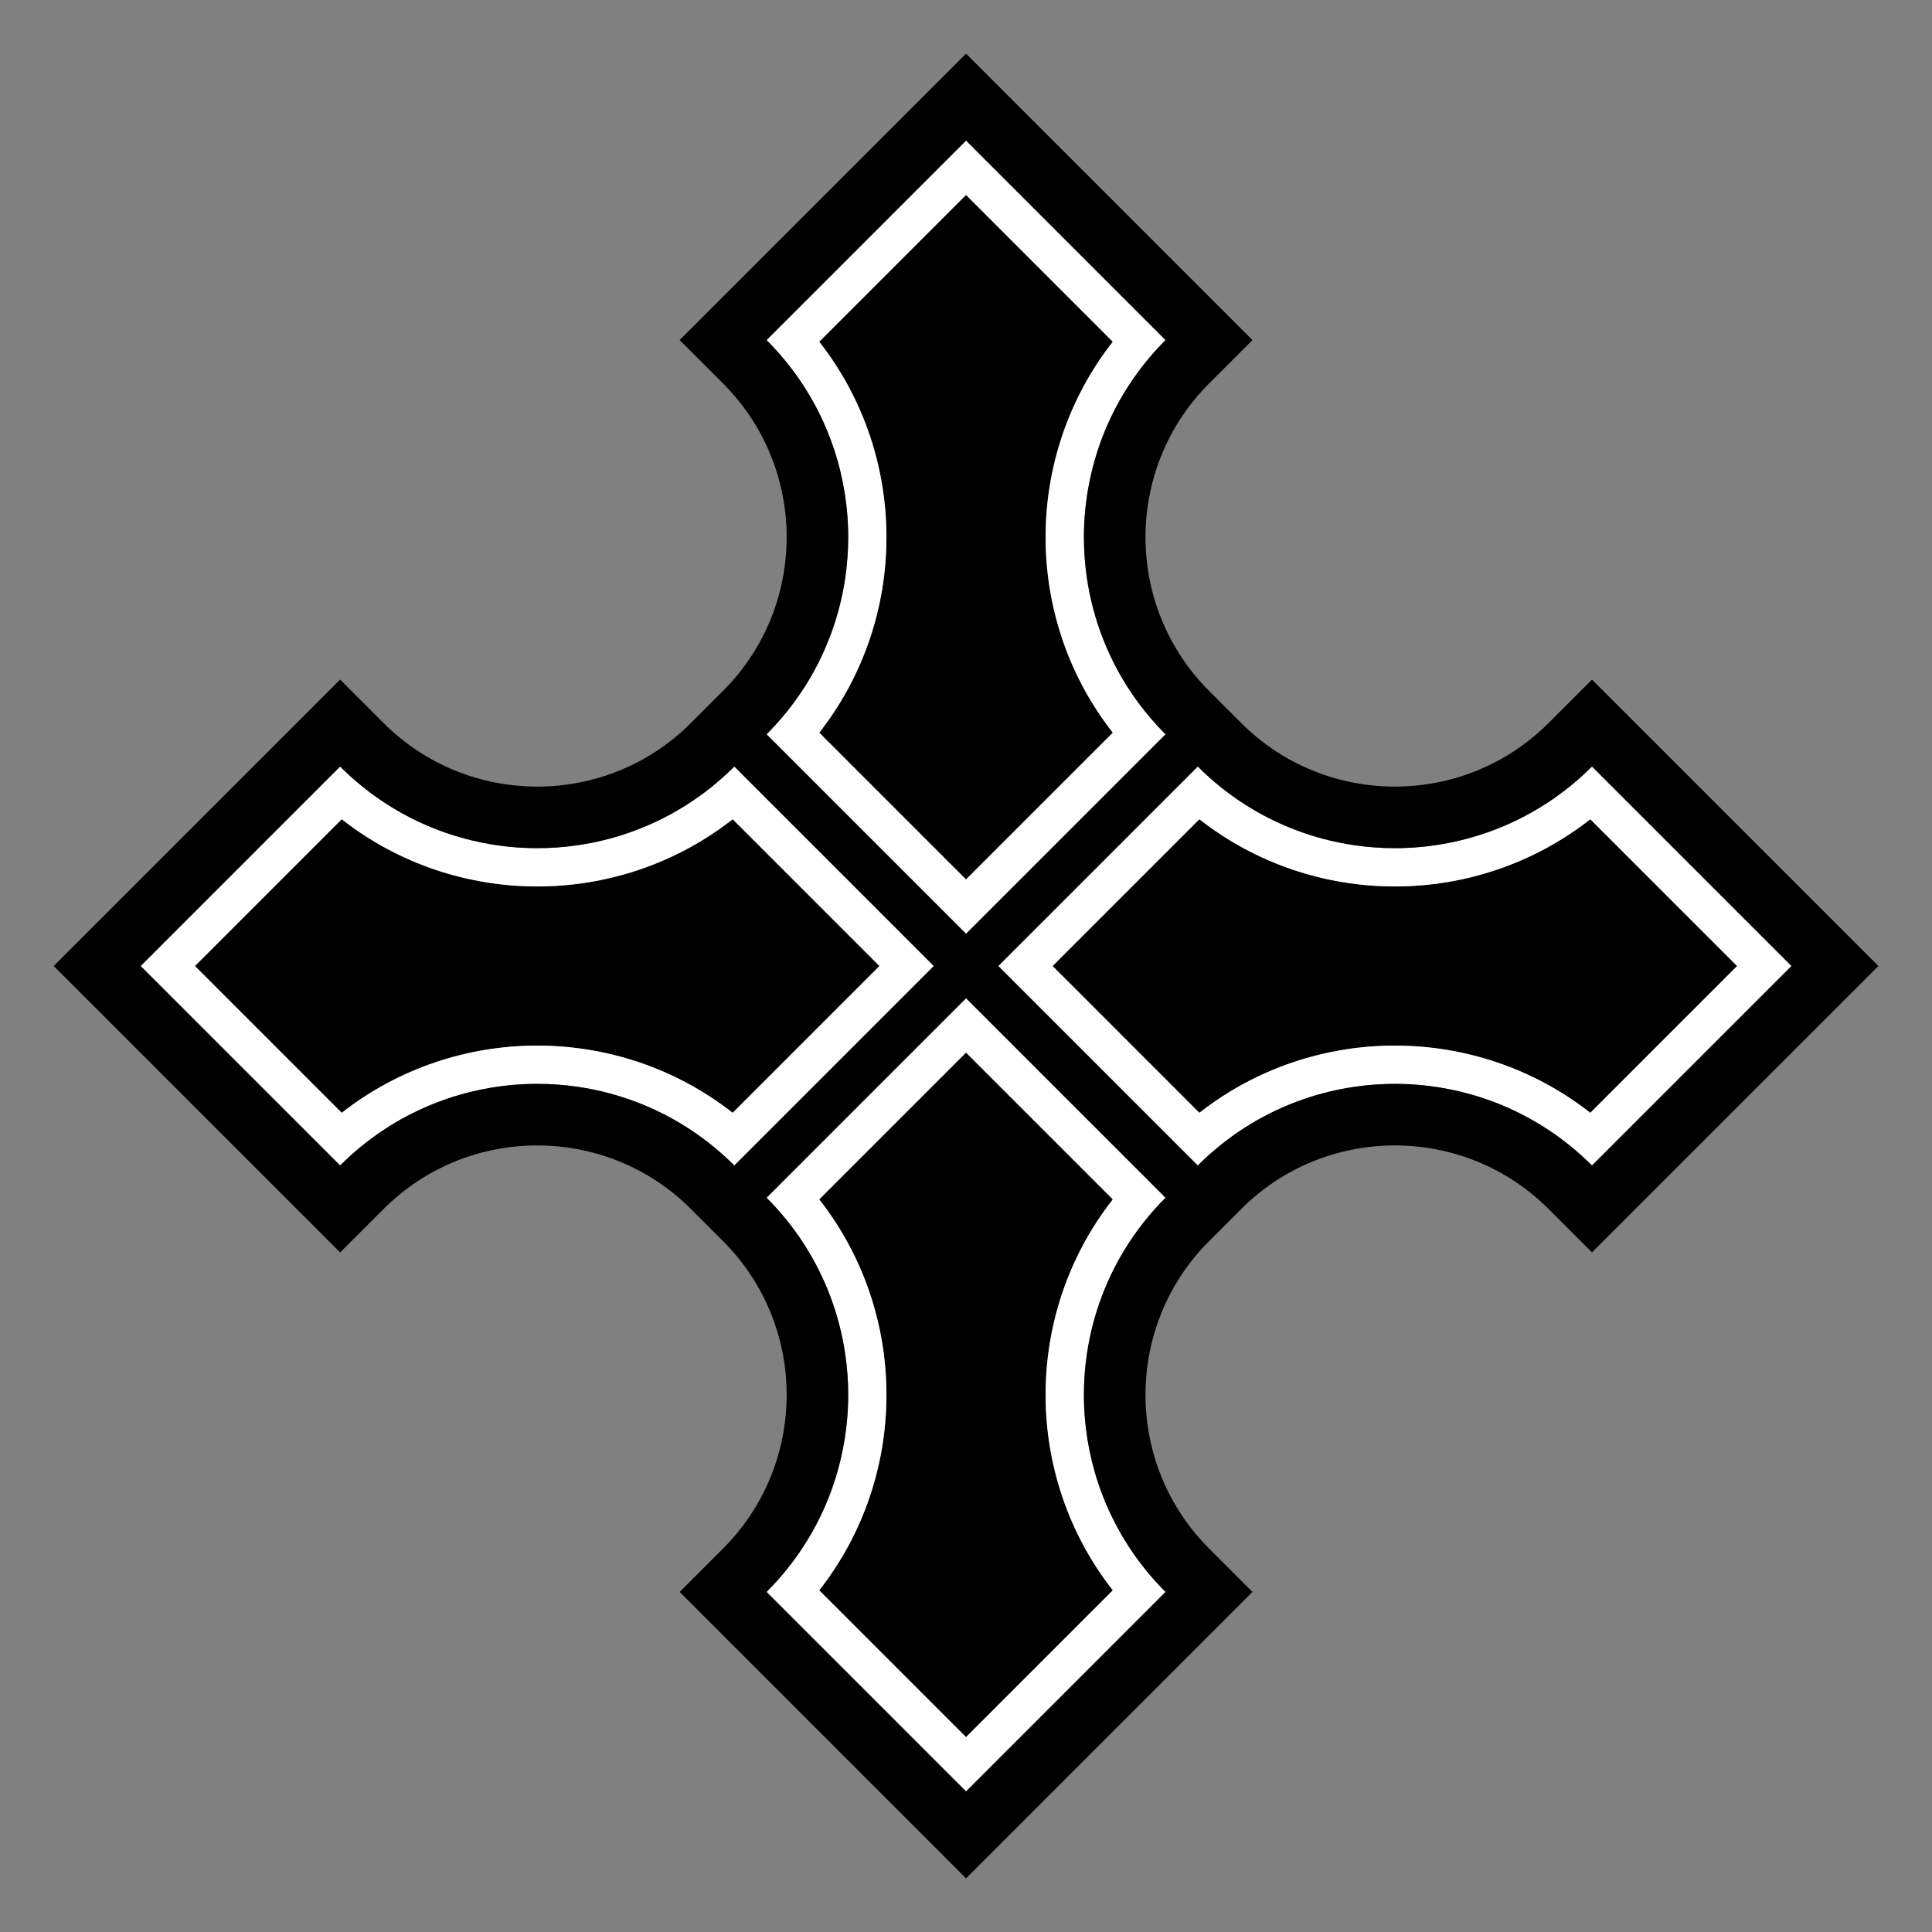
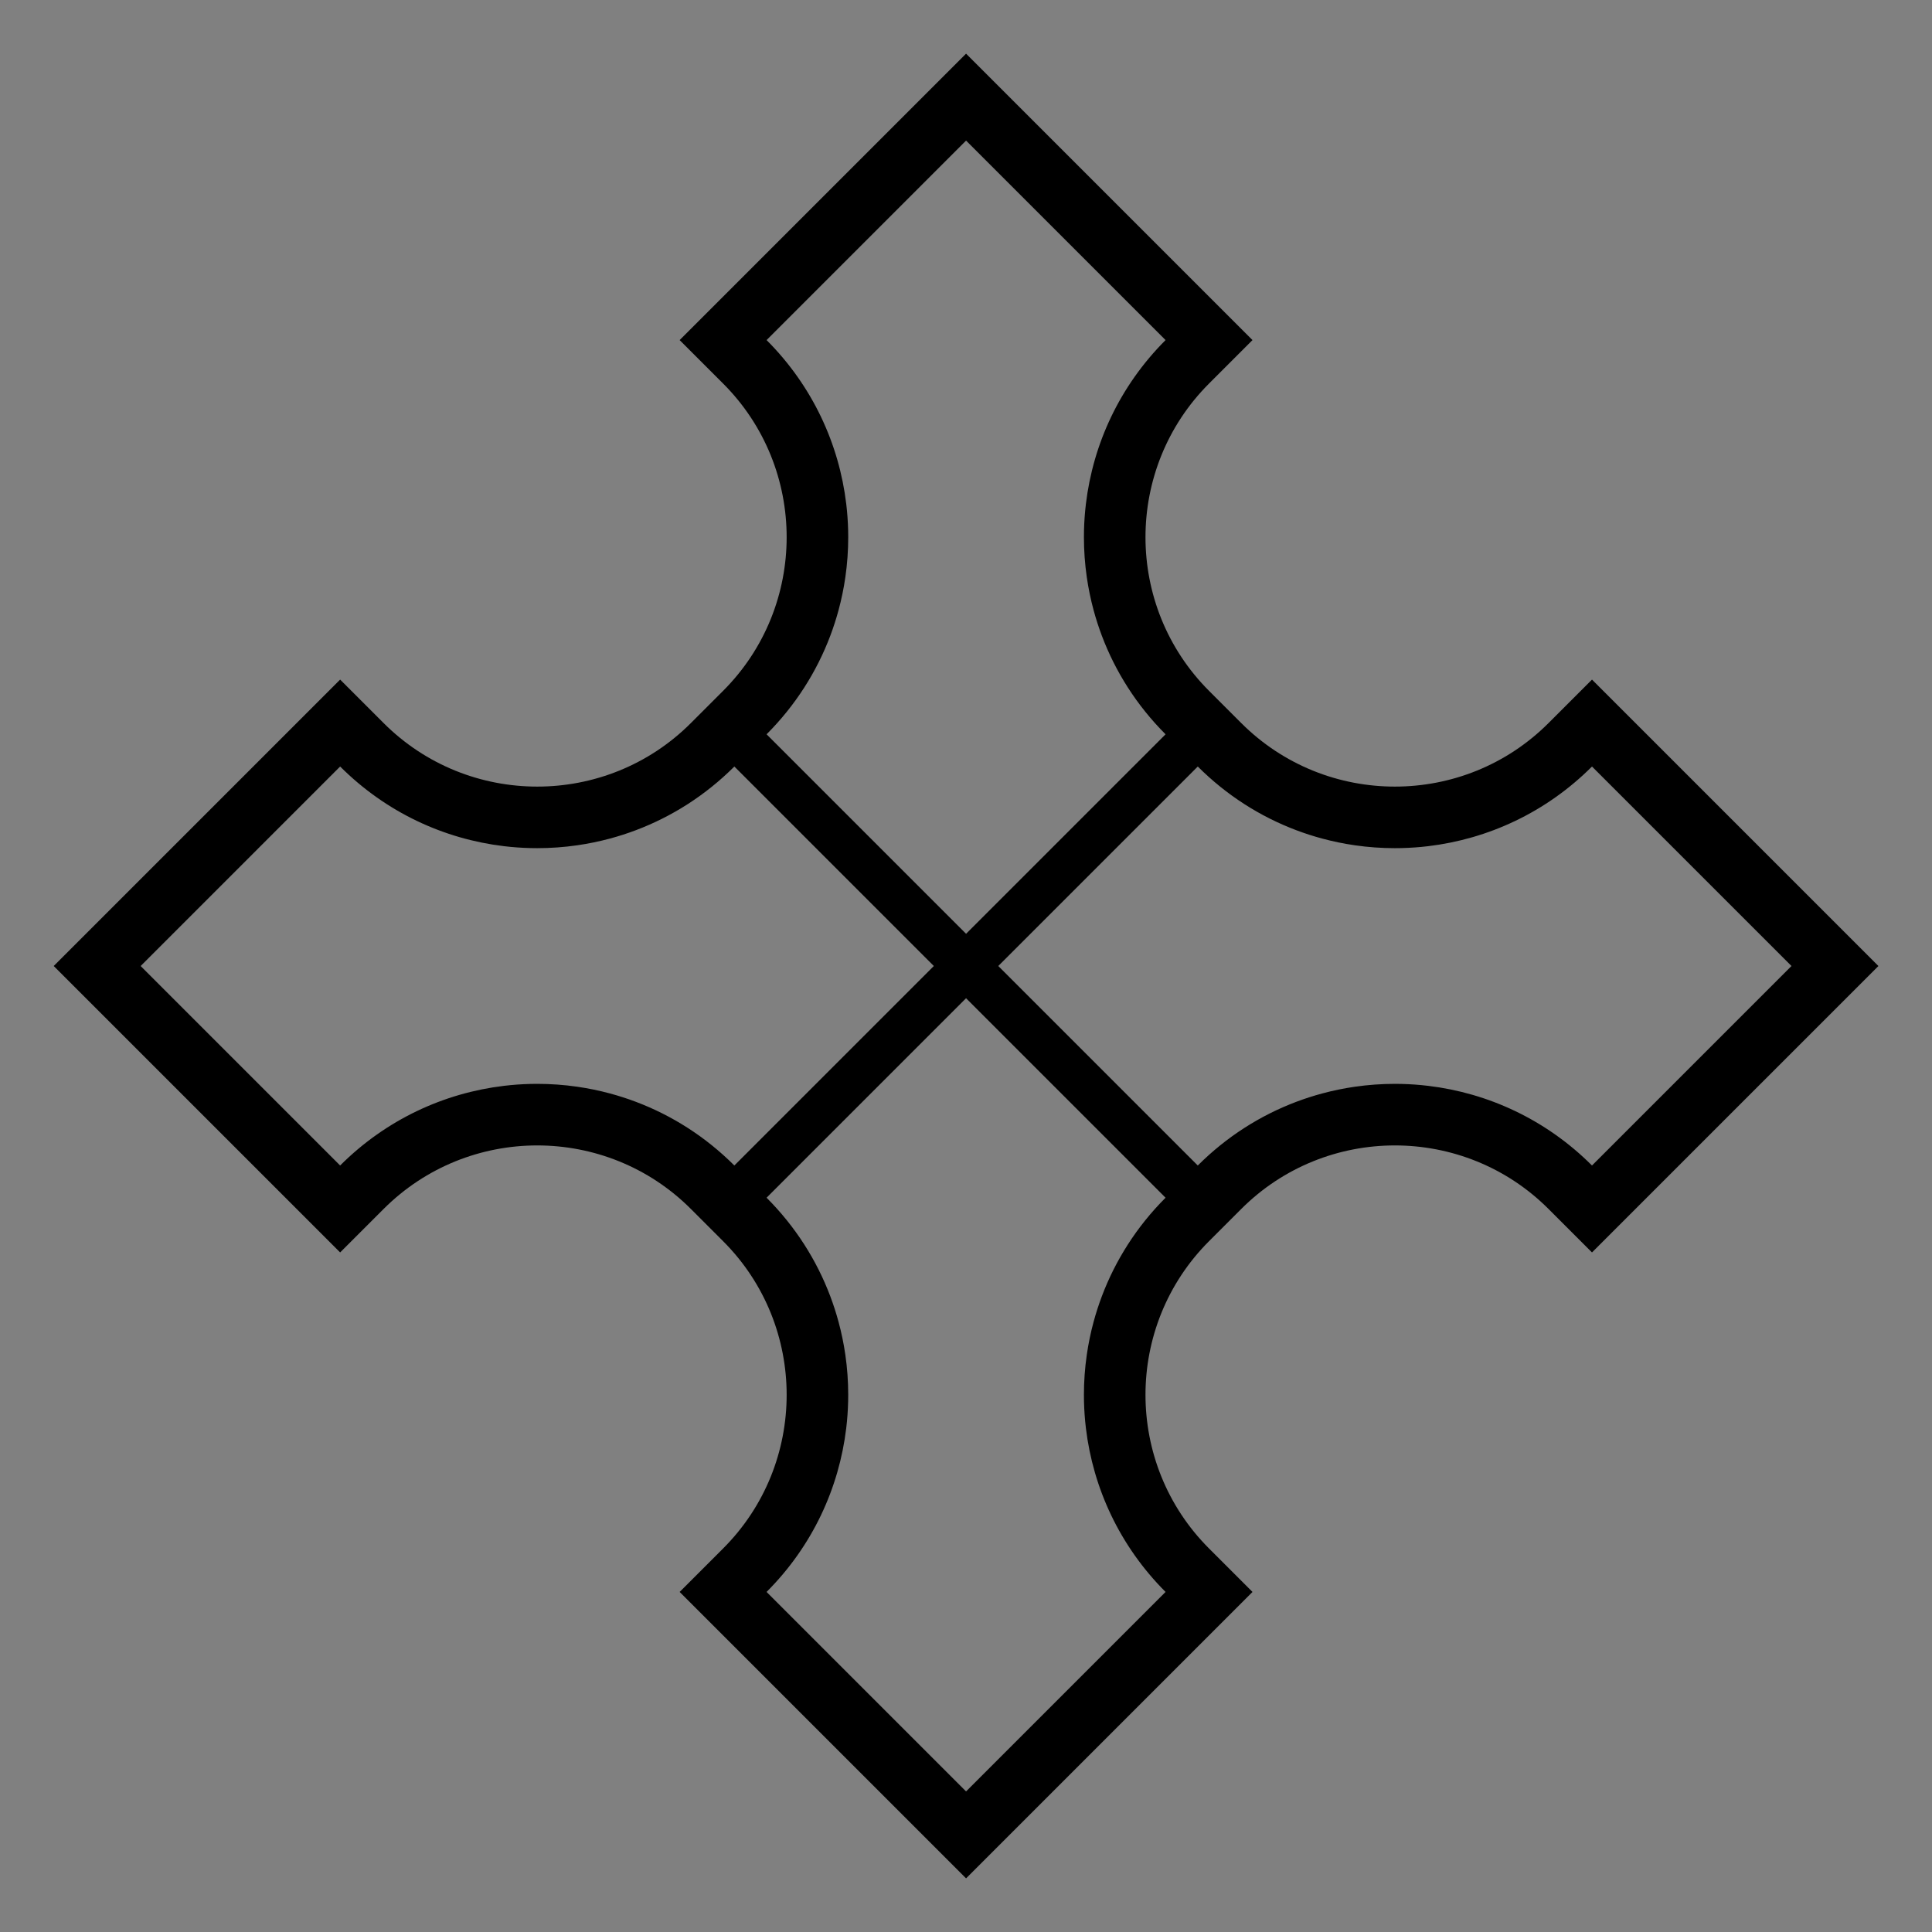
<svg xmlns="http://www.w3.org/2000/svg" enable-background="new 0 0 1694.139 1694.139" version="1.1" viewBox="0 0 1694.1 1694.1" xml:space="preserve">
  <rect x="0" y="0" width="1694.1" height="1694.1" fill="#808080" stroke="none" />
-   <path d="m922.96 847.07 128.72 128.72c100.28-78.588 242.52-78.588 342.8 0l128.72-128.72-128.72-128.72c-100.28 78.588-242.52 78.588-342.8 0l-128.72 128.72z" />
-   <path d="m847.07 922.96-128.72 128.72c78.588 100.28 78.588 242.52 0 342.8l128.72 128.72 128.72-128.72c-78.588-100.28-78.588-242.52 0-342.8l-128.72-128.72z" />
-   <path d="m771.18 847.07-128.72-128.72c-100.28 78.588-242.52 78.588-342.8 0l-128.72 128.72 128.72 128.72c100.28-78.588 242.52-78.588 342.8 0l128.72-128.72z" />
-   <path d="m847.07 771.18 128.72-128.72c-78.588-100.28-78.588-242.52 0-342.8l-128.72-128.72-128.72 128.72c78.588 100.28 78.588 242.52 0 342.8l128.72 128.72z" />
-   <path d="m875.32 847.07 174.93 174.93c25.355-25.355 54.895-43.975 86.396-55.86 3.706-1.398 7.439-2.703 11.196-3.915s7.537-2.33 11.337-3.356c9.5-2.564 19.125-4.544 28.818-5.943 5.815-0.839 11.656-1.468 17.508-1.888 5.852-0.419 11.717-0.629 17.581-0.629 7.819 0 15.639 0.373 23.429 1.118 1.948 0.187 3.894 0.396 5.837 0.629 52.475 6.292 103.3 29.573 143.57 69.843l174.93-174.93-174.93-174.92c-40.27 40.27-91.095 63.551-143.57 69.843-1.943 0.233-3.89 0.443-5.837 0.629-7.79 0.746-15.61 1.119-23.429 1.118-5.865 0-11.729-0.21-17.581-0.629s-11.692-1.049-17.508-1.888c-9.693-1.398-19.318-3.379-28.818-5.943-3.8-1.026-7.581-2.144-11.337-3.356-3.757-1.212-7.49-2.517-11.196-3.915-31.501-11.885-61.041-30.505-86.396-55.86l-174.93 174.93zm-28.252 28.252-174.93 174.93c25.355 25.355 43.975 54.895 55.86 86.396 1.398 3.706 2.703 7.439 3.915 11.196s2.33 7.537 3.356 11.337c2.564 9.5 4.544 19.125 5.943 28.818 0.839 5.815 1.468 11.656 1.888 17.508 0.419 5.852 0.629 11.717 0.629 17.581 0 7.819-0.373 15.639-1.118 23.429-0.187 1.948-0.396 3.894-0.629 5.837-6.292 52.475-29.573 103.3-69.843 143.57l174.93 174.93 174.93-174.93c-40.27-40.27-63.551-91.095-69.843-143.57-0.233-1.943-0.443-3.89-0.629-5.837-0.746-7.79-1.119-15.61-1.118-23.429 0-5.865 0.21-11.729 0.629-17.581s1.049-11.692 1.888-17.508c1.398-9.693 3.379-19.318 5.943-28.818 1.026-3.8 2.144-7.581 3.356-11.337 1.212-3.757 2.517-7.49 3.915-11.196 11.885-31.501 30.505-61.041 55.86-86.396l-174.93-174.93zm-28.253-28.252-174.93-174.93c-25.355 25.355-54.895 43.975-86.396 55.86-3.706 1.398-7.439 2.703-11.196 3.915s-7.537 2.33-11.337 3.356c-9.5 2.564-19.125 4.544-28.818 5.943-5.815 0.839-11.656 1.468-17.508 1.888-5.852 0.419-11.717 0.629-17.581 0.629-7.819 0-15.639-0.373-23.429-1.118-1.947-0.187-3.894-0.396-5.837-0.629-52.475-6.292-103.3-29.573-143.57-69.843l-174.92 174.92 174.93 174.93c40.27-40.27 91.095-63.551 143.57-69.843 1.943-0.233 3.889-0.443 5.837-0.629 7.79-0.746 15.61-1.119 23.429-1.118 5.865 0 11.729 0.21 17.581 0.629s11.692 1.049 17.508 1.888c9.693 1.398 19.318 3.379 28.818 5.943 3.8 1.026 7.581 2.144 11.337 3.356 3.757 1.212 7.49 2.517 11.196 3.915 31.501 11.885 61.041 30.505 86.396 55.86l174.92-174.93zm28.253-28.253 174.93-174.93c-25.355-25.355-43.975-54.895-55.86-86.396-1.398-3.706-2.703-7.439-3.915-11.196s-2.33-7.537-3.356-11.337c-2.564-9.5-4.544-19.125-5.943-28.818-0.839-5.815-1.468-11.656-1.888-17.508-0.419-5.852-0.629-11.717-0.629-17.581 0-7.819 0.373-15.639 1.118-23.429 0.187-1.947 0.396-3.894 0.629-5.837 6.292-52.475 29.573-103.3 69.843-143.57l-174.92-174.92-174.93 174.92c40.27 40.27 63.551 91.095 69.843 143.57 0.233 1.943 0.443 3.889 0.629 5.837 0.746 7.79 1.119 15.61 1.118 23.429 0 5.865-0.21 11.729-0.629 17.581s-1.049 11.692-1.888 17.508c-1.398 9.693-3.379 19.318-5.943 28.818-1.026 3.8-2.144 7.581-3.356 11.337-1.212 3.757-2.517 7.49-3.915 11.196-11.885 31.501-30.505 61.041-55.86 86.396l174.93 174.93zm676.14 28.253-128.72 128.72c-100.28-78.588-242.52-78.588-342.8 0l-128.72-128.72 128.72-128.72c100.28 78.588 242.52 78.588 342.8 0l128.72 128.72zm-676.14 676.14-128.72-128.72c78.588-100.28 78.588-242.52 0-342.8l128.72-128.72 128.72 128.72c-78.588 100.28-78.588 242.52 0 342.8l-128.72 128.72zm-676.14-676.14 128.72-128.72c100.28 78.588 242.52 78.588 342.8 0l128.72 128.72-128.72 128.72c-100.28-78.588-242.52-78.588-342.8 0l-128.72-128.72zm676.14-676.14 128.72 128.72c-78.588 100.28-78.588 242.52 0 342.8l-128.72 128.72-128.72-128.72c78.588-100.28 78.588-242.52 0-342.8l128.72-128.72z" fill="#fff" />
  <path d="m1088.4 1060.1c74.287-74.287 195.16-74.287 269.45 0l38.112 38.112 251.15-251.15-251.15-251.15-38.112 38.112c-74.287 74.287-195.16 74.287-269.45 0l-28.253-28.253c-74.287-74.287-74.287-195.16 0-269.45l38.112-38.112-251.15-251.15-251.15 251.15 38.112 38.112c74.287 74.287 74.287 195.16 0 269.45l-28.253 28.253c-74.287 74.287-195.16 74.287-269.45 0l-38.112-38.112-251.15 251.15 251.15 251.15 38.112-38.112c74.287-74.287 195.16-74.287 269.45 0l28.253 28.253c74.287 74.287 74.287 195.16 0 269.45l-38.112 38.112 251.15 251.15 251.15-251.15-38.112-38.112c-74.287-74.287-74.287-195.16 0-269.45l28.252-28.253zm482.49-213.04-174.93 174.93c-40.27-40.27-91.095-63.551-143.57-69.843-1.943-0.233-3.89-0.443-5.837-0.629-7.79-0.746-15.61-1.119-23.429-1.118-5.865 0-11.729 0.21-17.581 0.629s-11.692 1.049-17.508 1.888c-9.693 1.398-19.318 3.379-28.818 5.943-3.8 1.026-7.581 2.144-11.337 3.356-3.757 1.212-7.49 2.517-11.196 3.915-31.501 11.885-61.041 30.505-86.396 55.86l-174.93-174.93 174.93-174.93c25.355 25.355 54.895 43.975 86.396 55.86 3.706 1.398 7.439 2.703 11.196 3.915s7.537 2.33 11.337 3.356c9.5 2.564 19.125 4.544 28.818 5.943 5.815 0.839 11.656 1.468 17.508 1.888 5.852 0.419 11.717 0.629 17.581 0.629 7.819 0 15.639-0.373 23.429-1.118 1.948-0.187 3.894-0.396 5.837-0.629 52.475-6.292 103.3-29.573 143.57-69.843l174.93 174.92zm-723.78 723.78-174.93-174.93c40.27-40.27 63.551-91.095 69.843-143.57 0.233-1.943 0.443-3.89 0.629-5.837 0.746-7.79 1.119-15.61 1.118-23.429 0-5.865-0.21-11.729-0.629-17.581s-1.049-11.692-1.888-17.508c-1.398-9.693-3.379-19.318-5.943-28.818-1.026-3.8-2.144-7.581-3.356-11.337-1.212-3.757-2.517-7.49-3.915-11.196-11.885-31.501-30.505-61.041-55.86-86.396l174.93-174.93 174.93 174.93c-25.355 25.355-43.975 54.895-55.86 86.396-1.398 3.706-2.703 7.439-3.915 11.196s-2.33 7.537-3.356 11.337c-2.564 9.5-4.544 19.125-5.943 28.818-0.839 5.815-1.468 11.656-1.888 17.508-0.419 5.852-0.629 11.717-0.629 17.581 0 7.819 0.373 15.639 1.118 23.429 0.187 1.948 0.396 3.894 0.629 5.837 6.292 52.475 29.573 103.3 69.843 143.57l-174.92 174.93zm-723.78-723.78 174.93-174.93c40.27 40.27 91.095 63.551 143.57 69.843 1.943 0.233 3.889 0.443 5.837 0.629 7.79 0.746 15.61 1.119 23.429 1.118 5.865 0 11.729-0.21 17.581-0.629s11.692-1.049 17.508-1.888c9.693-1.398 19.318-3.379 28.818-5.943 3.8-1.026 7.581-2.144 11.337-3.356 3.757-1.212 7.49-2.517 11.196-3.915 31.501-11.885 61.041-30.505 86.396-55.86l174.92 174.93-174.93 174.93c-25.355-25.355-54.895-43.975-86.396-55.86-3.706-1.398-7.439-2.703-11.196-3.915s-7.537-2.33-11.337-3.356c-9.5-2.564-19.125-4.544-28.818-5.943-5.815-0.839-11.656-1.468-17.508-1.888-5.852-0.419-11.717-0.629-17.581-0.629-7.819 0-15.639 0.373-23.429 1.118-1.947 0.187-3.894 0.396-5.837 0.629-52.475 6.292-103.3 29.573-143.57 69.843l-174.92-174.92zm723.78-723.78 174.93 174.93c-40.27 40.27-63.551 91.095-69.843 143.57-0.233 1.943-0.443 3.889-0.629 5.837-0.746 7.79-1.119 15.61-1.118 23.429 0 5.865 0.21 11.729 0.629 17.581s1.049 11.692 1.888 17.508c1.398 9.693 3.379 19.318 5.943 28.818 1.026 3.8 2.144 7.581 3.356 11.337 1.212 3.757 2.517 7.49 3.915 11.196 11.885 31.501 30.505 61.041 55.86 86.396l-174.93 174.92-174.93-174.93c25.355-25.355 43.975-54.895 55.86-86.396 1.398-3.706 2.703-7.439 3.915-11.196s2.33-7.537 3.356-11.337c2.564-9.5 4.544-19.125 5.943-28.818 0.839-5.815 1.468-11.656 1.888-17.508 0.419-5.852 0.629-11.717 0.629-17.581 0-7.819-0.373-15.639-1.118-23.429-0.187-1.947-0.396-3.894-0.629-5.837-6.292-52.475-29.573-103.3-69.843-143.57l174.92-174.92z" />
</svg>